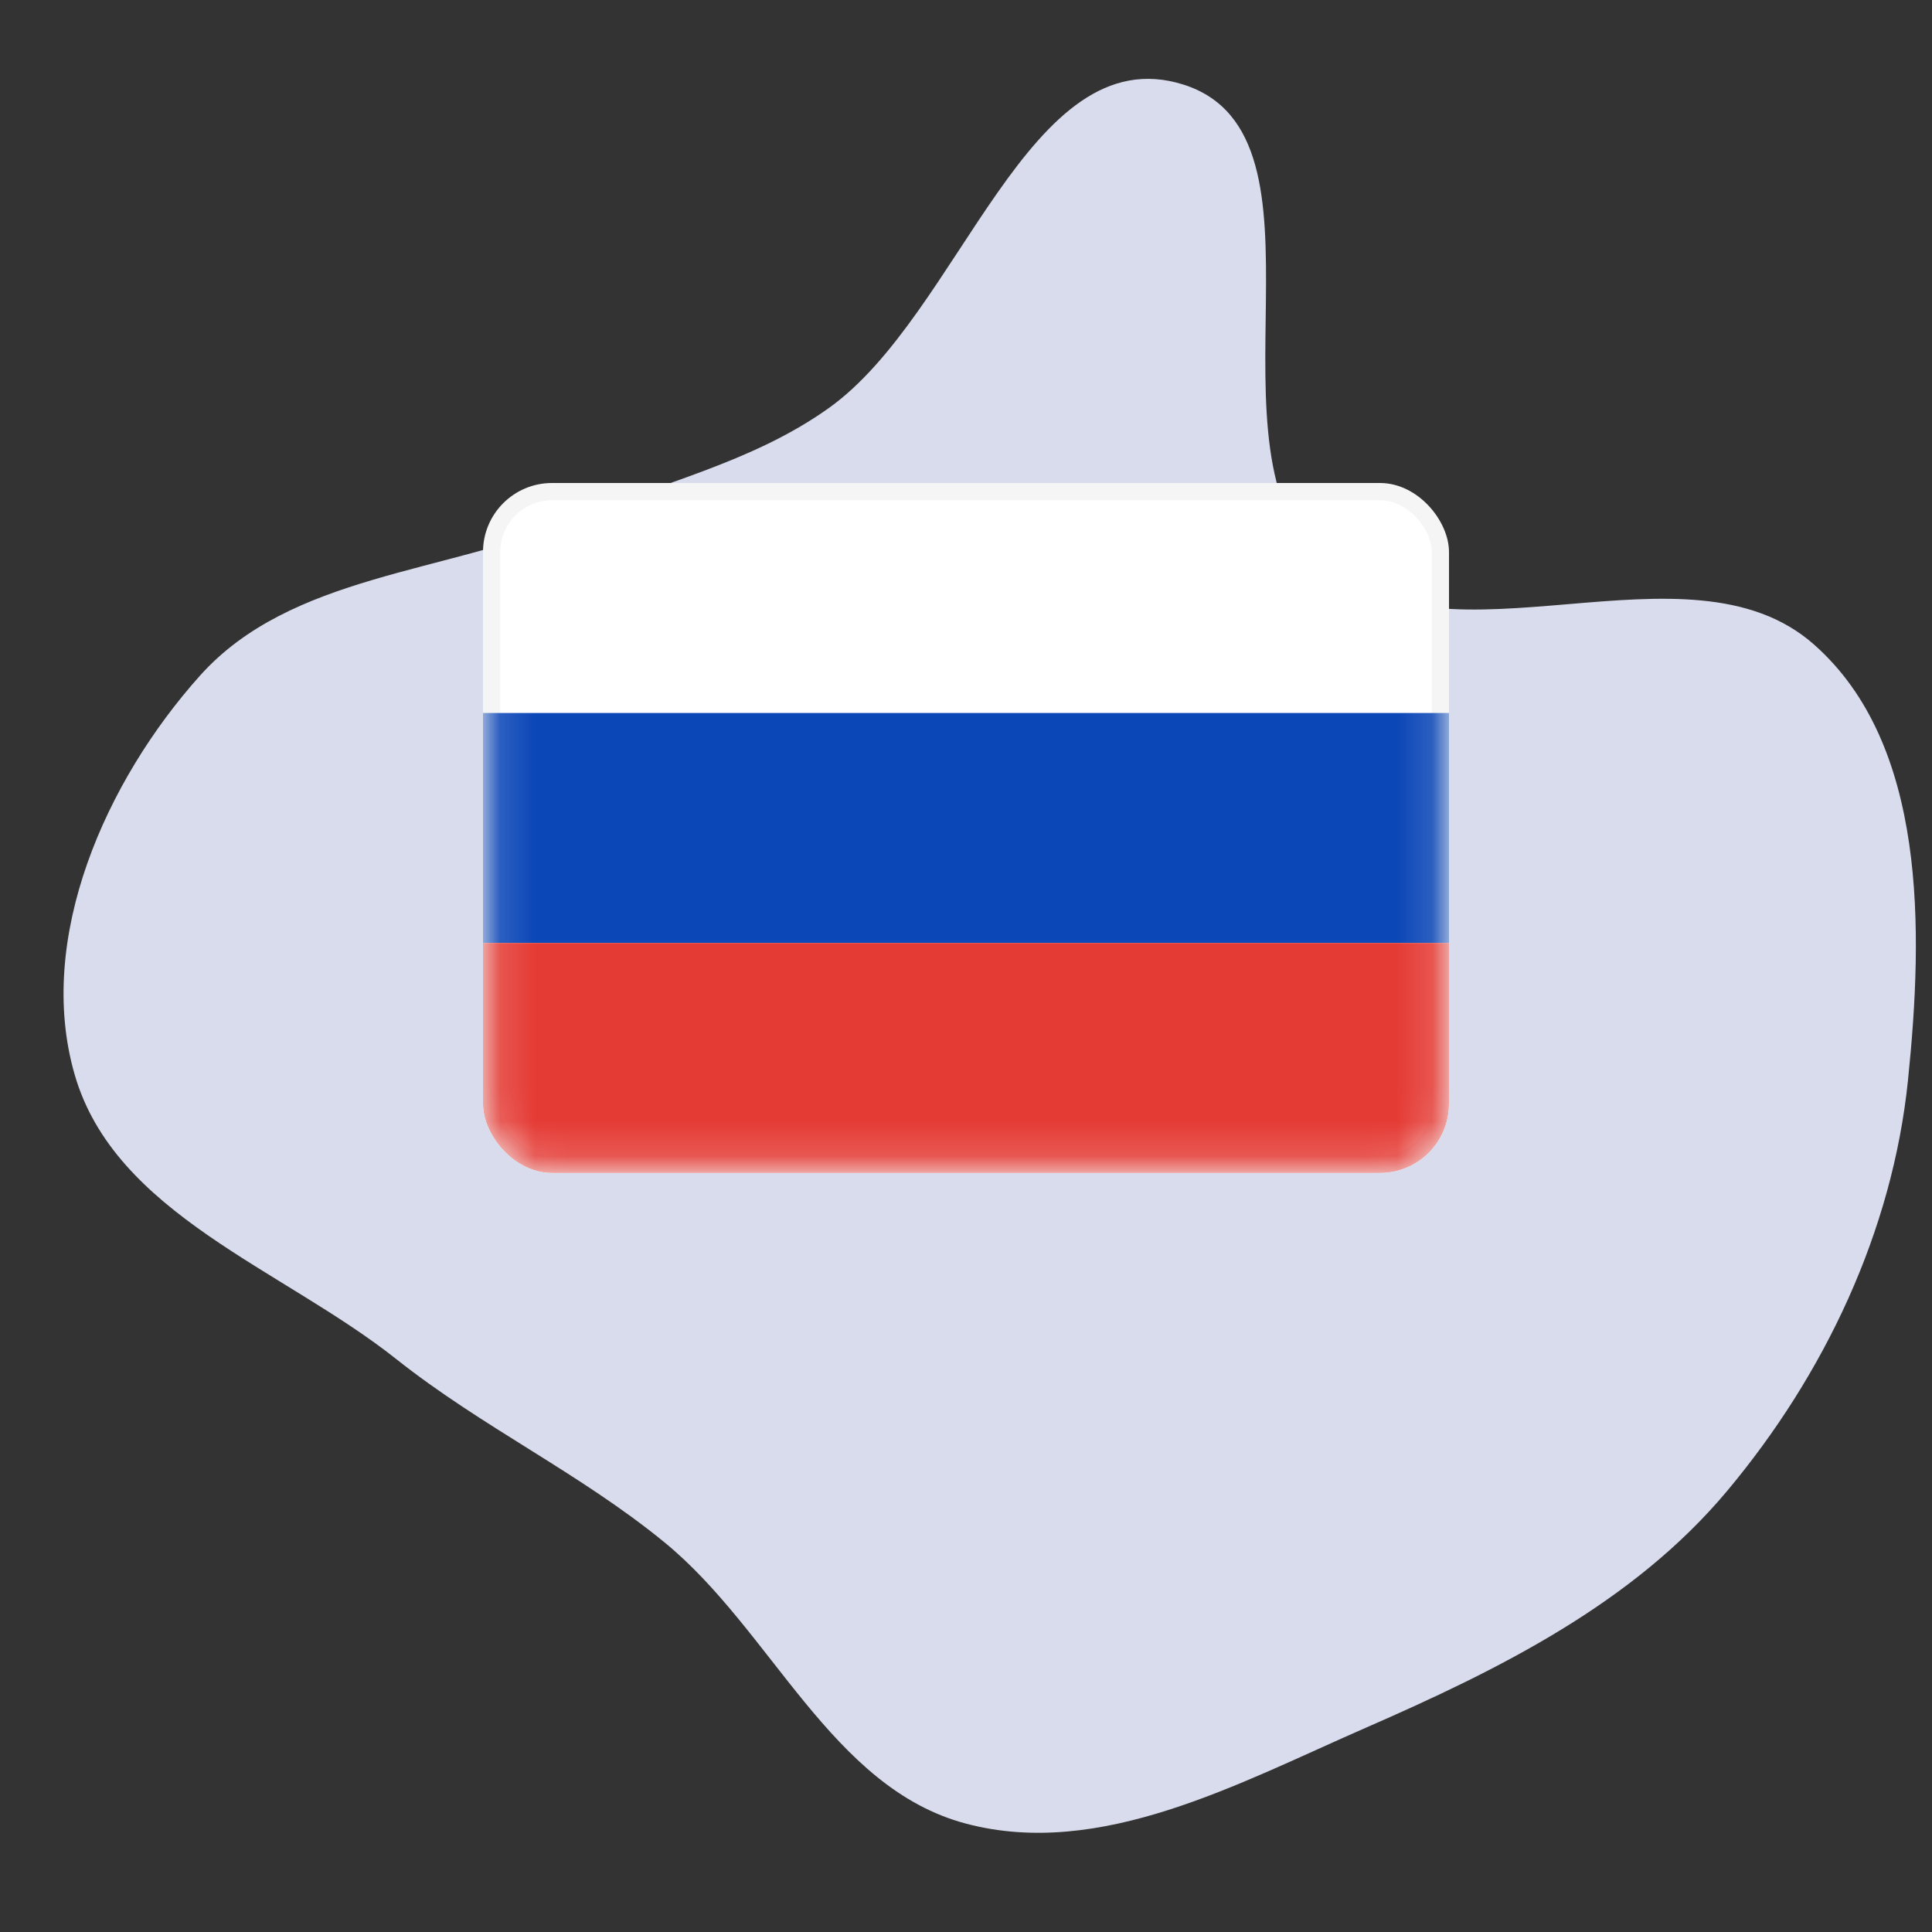
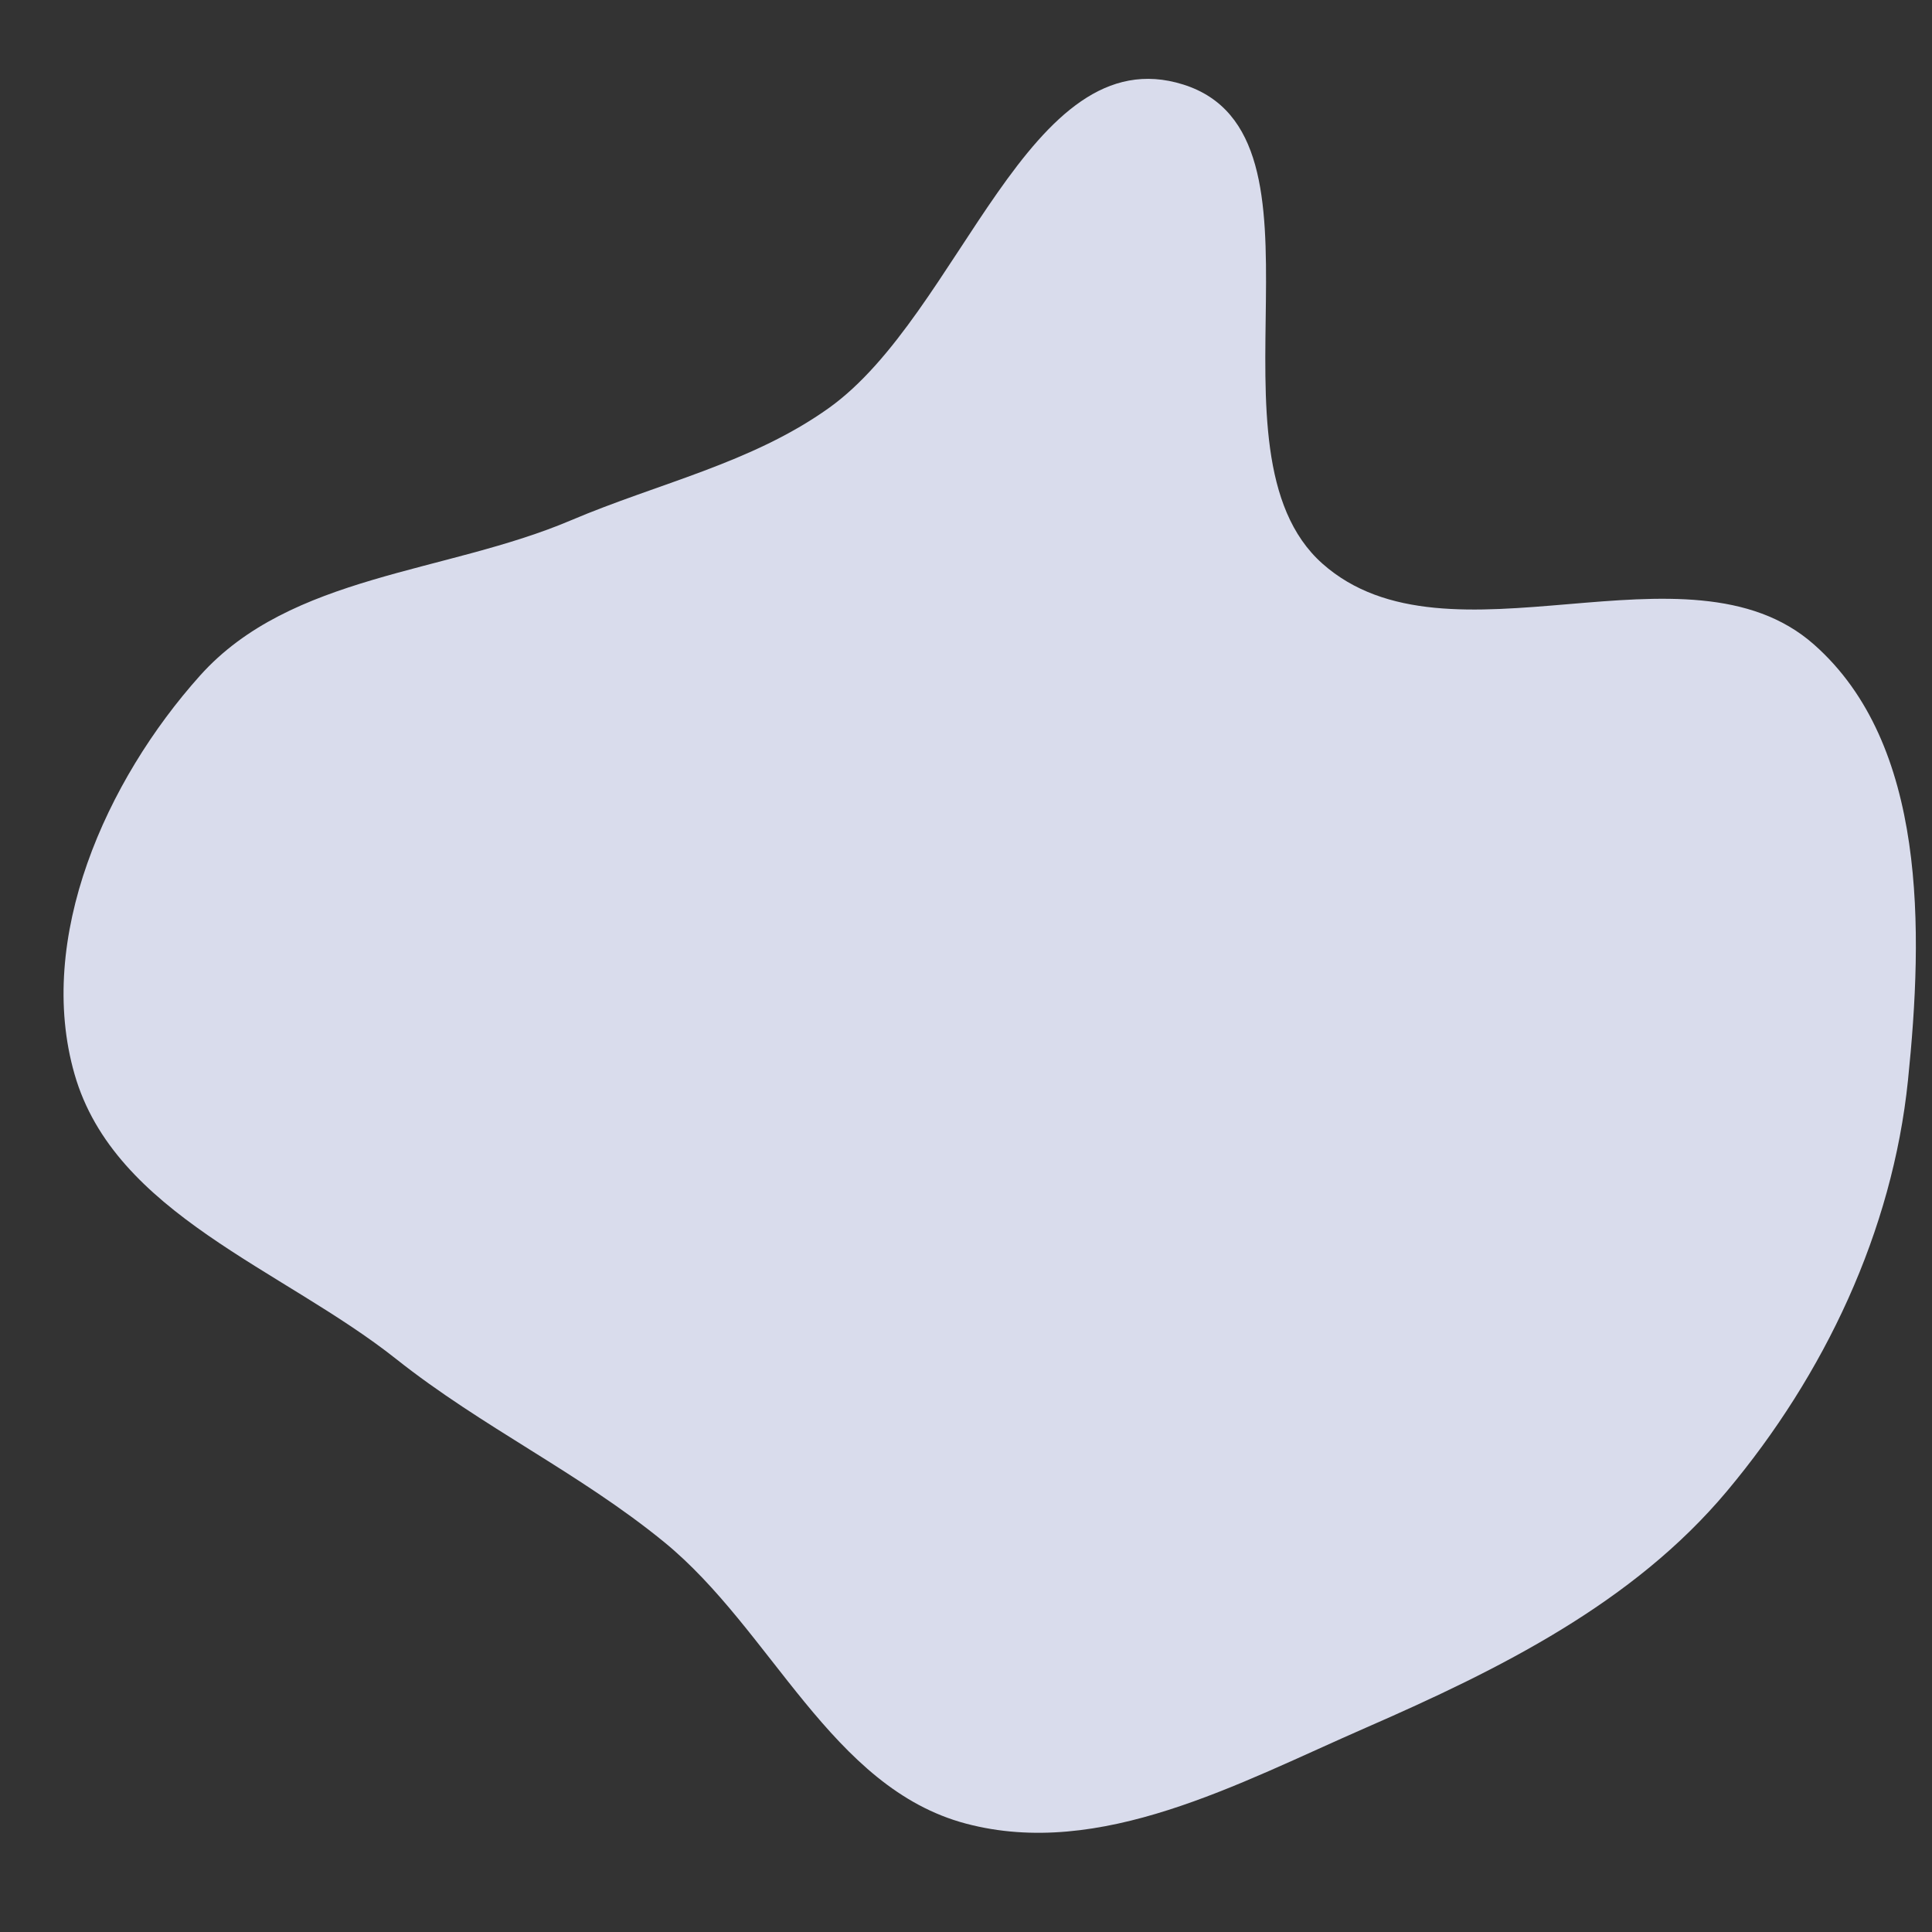
<svg xmlns="http://www.w3.org/2000/svg" width="800px" height="800px" viewBox="-14 -14 56.00 56.00" fill="none">
  <rect x="-14" y="-14" width="56.00" height="56.00" fill="#333333" stroke="none" />
  <g id="SVGRepo_bgCarrier" stroke-width="0">
    <path transform="translate(-14, -14), scale(1.75)" d="M16,30.205C18.227,30.795,20.511,29.539,22.622,28.617C24.838,27.649,27.05,26.553,28.603,24.699C30.218,22.771,31.345,20.397,31.602,17.894C31.858,15.409,31.918,12.327,30.044,10.674C27.952,8.827,23.991,11.188,21.904,9.336C19.814,7.48,22.265,2.239,19.598,1.4C17.032,0.593,15.915,5.202,13.723,6.762C12.442,7.674,10.907,8.002,9.459,8.617C7.386,9.499,4.818,9.511,3.314,11.189C1.751,12.933,0.588,15.542,1.235,17.793C1.899,20.108,4.679,21.015,6.565,22.512C7.987,23.64,9.589,24.39,10.995,25.537C12.789,27,13.762,29.612,16,30.205" fill="#d9dcec" strokewidth="0" />
  </g>
  <g id="SVGRepo_tracerCarrier" stroke-linecap="round" stroke-linejoin="round" />
  <g id="SVGRepo_iconCarrier">
    <g clip-path="url(#clip0_503_2726)">
-       <rect x="0.25" y="0.25" width="27.5" height="19.5" rx="1.75" fill="white" stroke="#F5F5F5" stroke-width="0.5" />
      <mask id="mask0_503_2726" style="mask-type:alpha" maskUnits="userSpaceOnUse" x="0" y="0" width="28" height="20">
        <rect x="0.25" y="0.25" width="27.5" height="19.5" rx="1.75" fill="white" stroke="white" stroke-width="0.5" />
      </mask>
      <g mask="url(#mask0_503_2726)">
        <path fill-rule="evenodd" clip-rule="evenodd" d="M0 13.333H28V6.667H0V13.333Z" fill="#0C47B7" />
-         <path fill-rule="evenodd" clip-rule="evenodd" d="M0 20H28V13.333H0V20Z" fill="#E53B35" />
+         <path fill-rule="evenodd" clip-rule="evenodd" d="M0 20H28H0V20Z" fill="#E53B35" />
      </g>
    </g>
    <defs>
      <clipPath id="clip0_503_2726">
-         <rect width="28" height="20" rx="2" fill="white" />
-       </clipPath>
+         </clipPath>
    </defs>
  </g>
</svg>